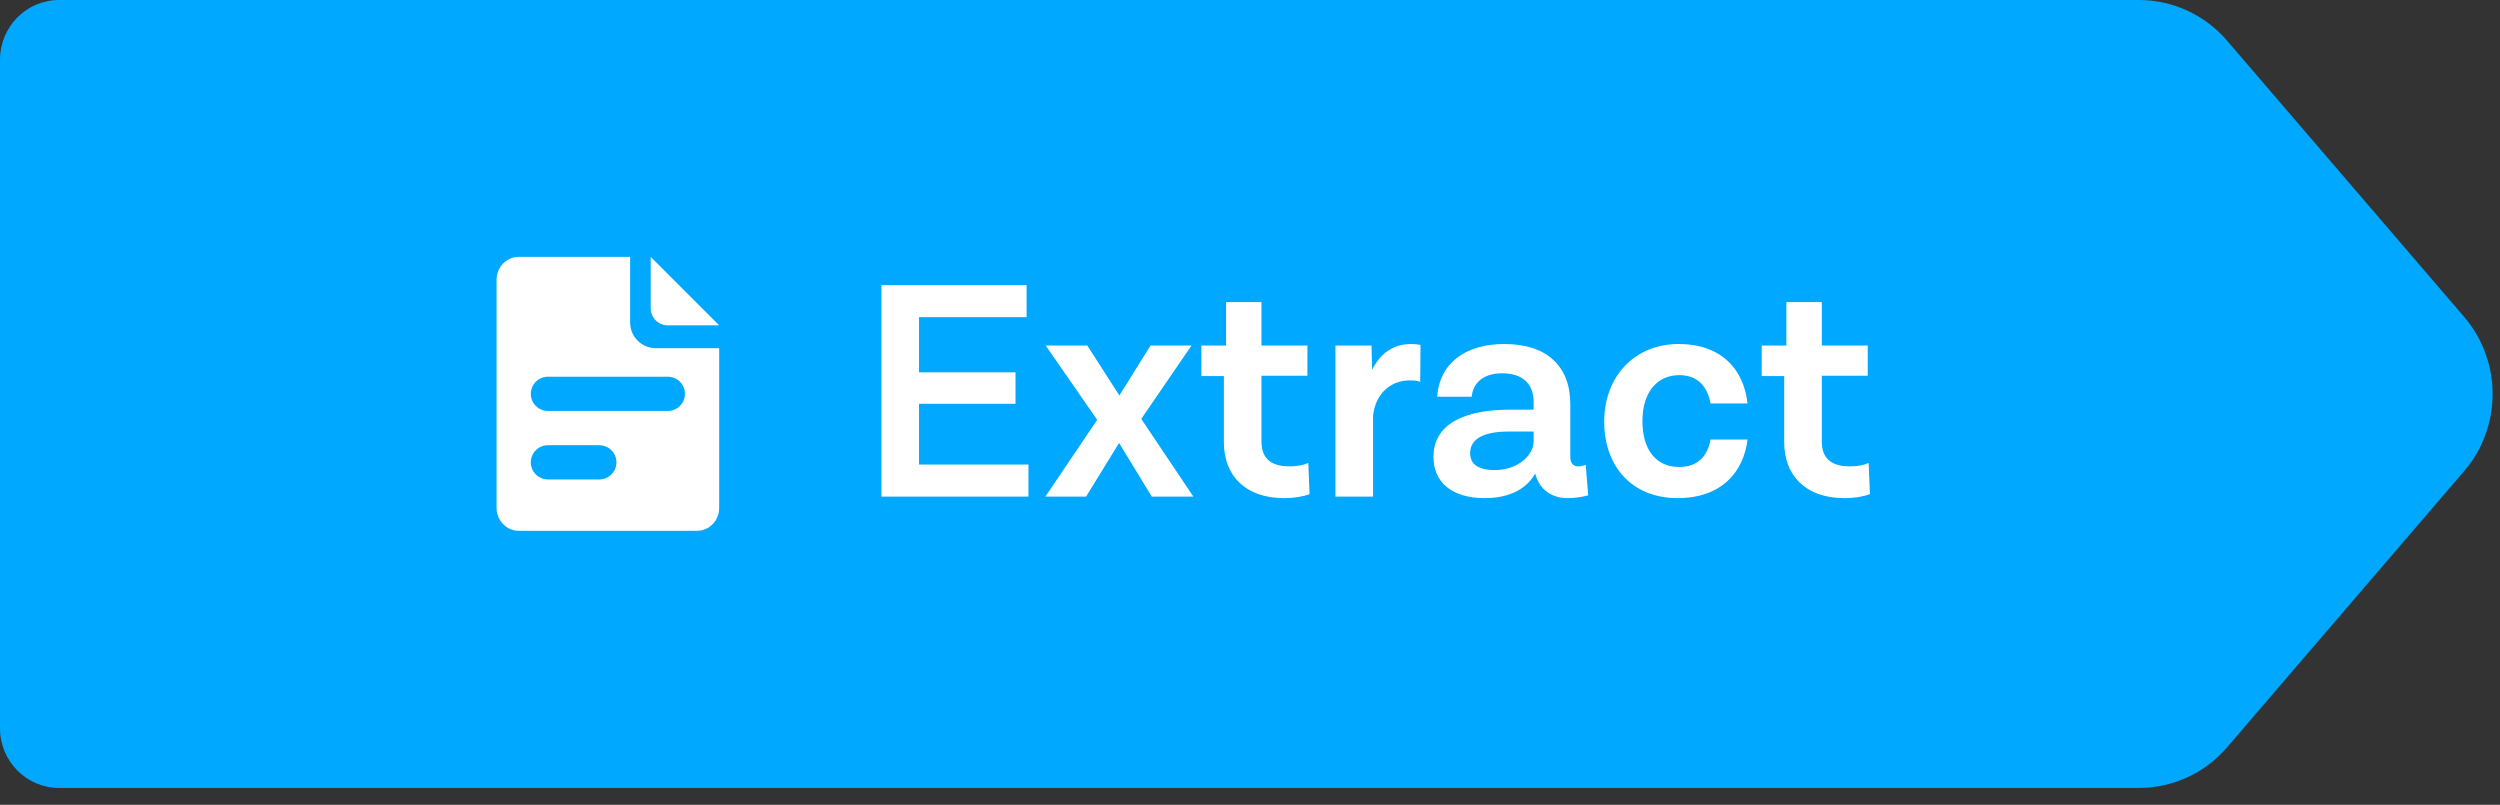
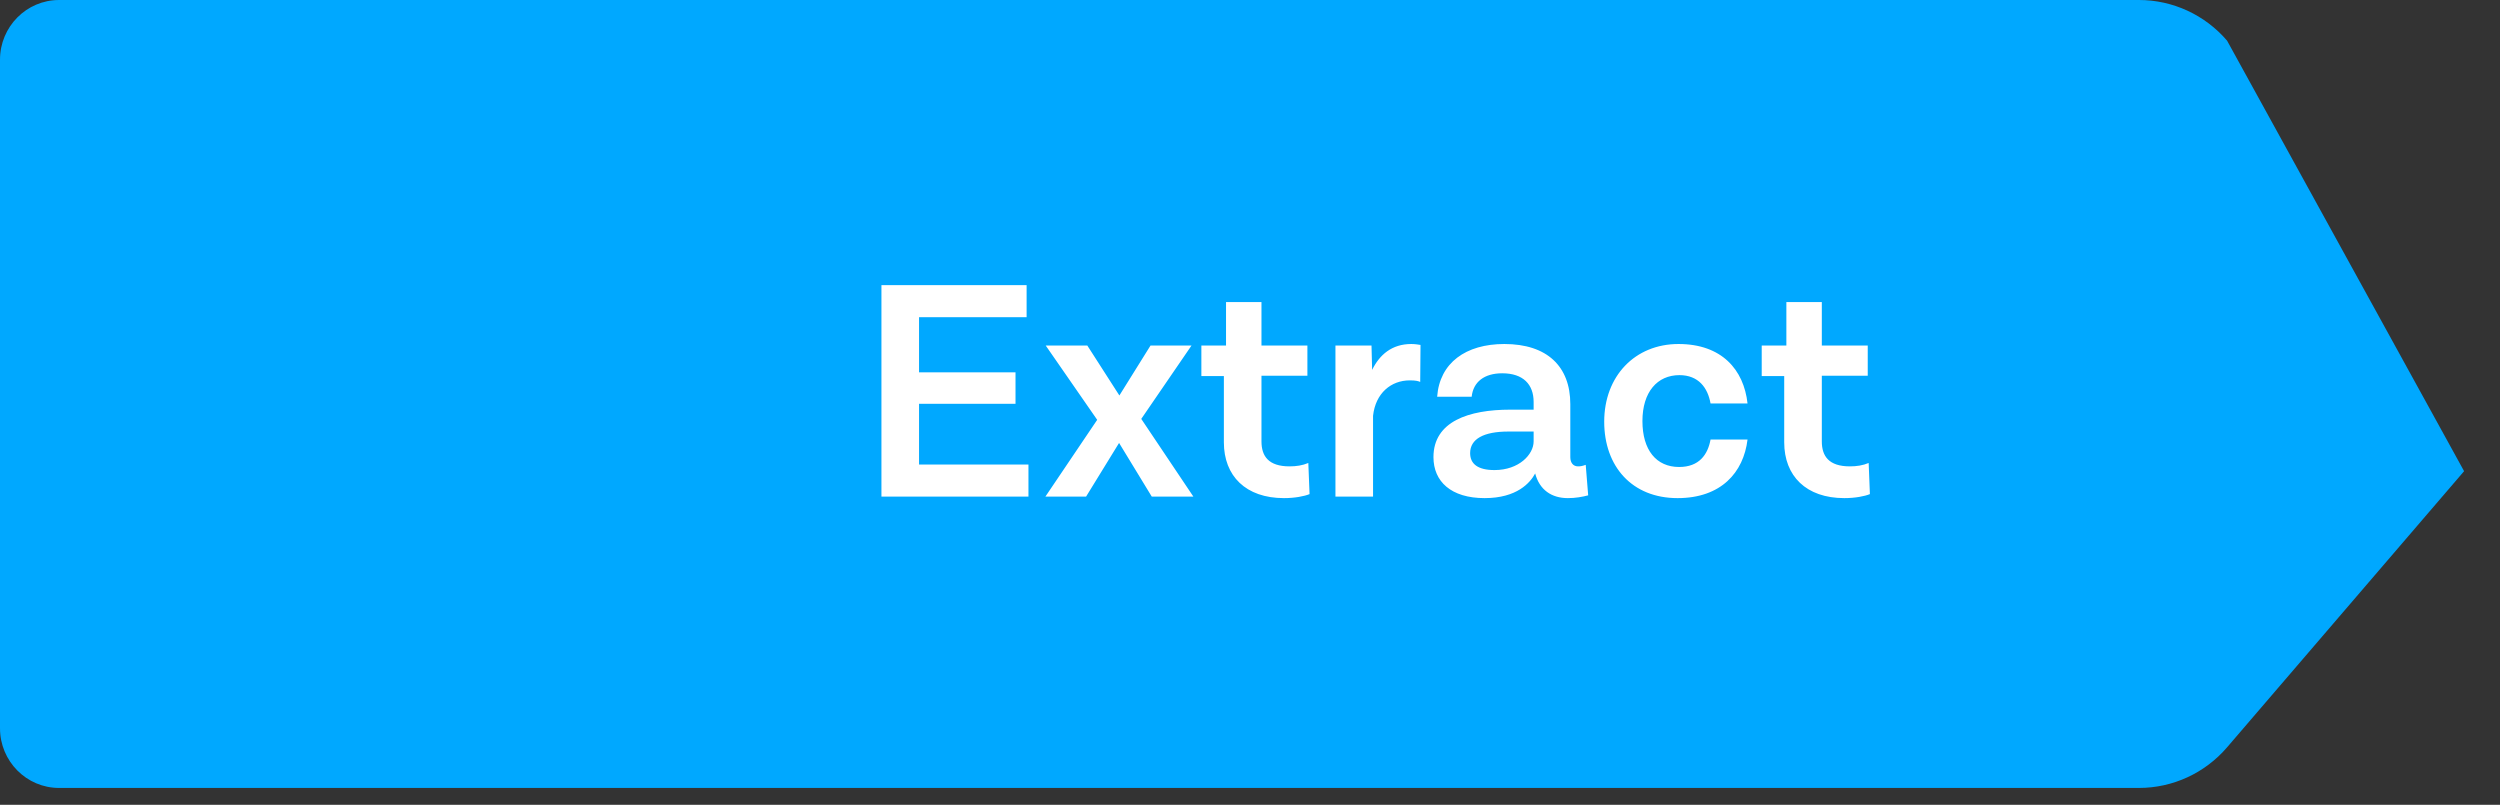
<svg xmlns="http://www.w3.org/2000/svg" width="146px" height="47px" viewBox="0 0 146 47" version="1.1">
  <rect x="0" y="0" width="146" height="47" fill="#333333" stroke="none" />
  <title>Group 7</title>
  <desc>Created with Sketch.</desc>
  <g id="Page-1" stroke="none" stroke-width="1" fill="none" fill-rule="evenodd">
    <g id="botminds-inner" transform="translate(-592, -4616)">
      <g id="touchpoint-copy" transform="translate(0, 4501)">
        <g id="Group-11" transform="translate(592, 115)">
          <g id="Group-7">
-             <path d="M124.914,46.016 C126.889,46.016 128.767,45.151 130.061,43.644 L143.903,27.517 C146.124,24.93 146.124,21.088 143.903,18.501 L130.061,2.374 C128.767,0.867 126.889,0 124.914,0 L3.451,0 C1.546,0 0,1.562 0,3.486 L0,42.53 C0,44.454 1.546,46.016 3.451,46.016 L124.914,46.016 Z" id="Fill-1" fill="#00A8FF" />
+             <path d="M124.914,46.016 C126.889,46.016 128.767,45.151 130.061,43.644 L143.903,27.517 L130.061,2.374 C128.767,0.867 126.889,0 124.914,0 L3.451,0 C1.546,0 0,1.562 0,3.486 L0,42.53 C0,44.454 1.546,46.016 3.451,46.016 L124.914,46.016 Z" id="Fill-1" fill="#00A8FF" />
            <g id="Group-8" transform="translate(29, 12)" fill="#FFFFFF">
              <path d="M24.672,15.128 L31.062,15.128 L31.062,17 L22.476,17 L22.476,4.652 L30.954,4.652 L30.954,6.524 L24.672,6.524 L24.672,9.746 L30.306,9.746 L30.306,11.582 L24.672,11.582 L24.672,15.128 Z M40.692,17 L38.262,17 L36.354,13.868 L34.428,17 L32.052,17 L35.076,12.518 L32.07,8.18 L34.5,8.18 L36.372,11.096 L38.19,8.18 L40.584,8.18 L37.65,12.464 L40.692,17 Z M47.406,15.038 L47.478,16.856 C47.172,16.982 46.614,17.09 45.984,17.09 C43.752,17.09 42.474,15.794 42.474,13.832 L42.474,9.962 L41.16,9.962 L41.16,8.18 L42.6,8.18 L42.6,5.642 L44.67,5.642 L44.67,8.18 L47.352,8.18 L47.352,9.944 L44.67,9.944 L44.67,13.778 C44.67,14.642 45.084,15.236 46.308,15.236 C46.704,15.236 47.064,15.182 47.406,15.038 Z M53.418,8.09 C53.634,8.09 53.85,8.126 53.958,8.144 L53.94,10.304 C53.814,10.25 53.67,10.214 53.328,10.214 C52.248,10.214 51.33,10.952 51.186,12.284 L51.186,17 L48.99,17 L48.99,8.18 L51.096,8.18 L51.132,9.602 C51.564,8.72 52.284,8.09 53.418,8.09 Z M63.606,15.146 L63.75,16.928 C63.408,17.018 63.012,17.09 62.562,17.09 C61.608,17.09 60.906,16.604 60.654,15.65 C60.366,16.19 59.592,17.09 57.702,17.09 C55.74,17.09 54.714,16.118 54.714,14.696 C54.714,12.608 56.784,11.924 59.196,11.924 L60.564,11.924 L60.564,11.474 C60.564,10.448 59.952,9.8 58.728,9.8 C57.684,9.8 57.036,10.304 56.946,11.168 L54.93,11.168 C55.074,9.188 56.604,8.09 58.854,8.09 C61.356,8.09 62.706,9.404 62.706,11.6 L62.706,14.696 C62.706,15.038 62.886,15.236 63.156,15.236 C63.3,15.236 63.408,15.218 63.606,15.146 Z M58.278,15.452 C59.718,15.452 60.564,14.534 60.564,13.778 L60.564,13.202 L59.088,13.202 C57.648,13.202 56.856,13.634 56.856,14.462 C56.856,15.092 57.306,15.452 58.278,15.452 Z M68.97,17.09 C66.306,17.09 64.686,15.236 64.686,12.626 C64.686,9.962 66.486,8.09 69.024,8.09 C71.544,8.09 72.84,9.584 73.056,11.564 L70.896,11.564 C70.734,10.646 70.194,9.908 69.078,9.908 C67.782,9.908 66.918,10.898 66.918,12.59 C66.918,14.282 67.728,15.272 69.06,15.272 C70.23,15.272 70.734,14.552 70.896,13.67 L73.056,13.67 C72.822,15.596 71.508,17.09 68.97,17.09 Z M80.13,15.038 L80.202,16.856 C79.896,16.982 79.338,17.09 78.708,17.09 C76.476,17.09 75.198,15.794 75.198,13.832 L75.198,9.962 L73.884,9.962 L73.884,8.18 L75.324,8.18 L75.324,5.642 L77.394,5.642 L77.394,8.18 L80.076,8.18 L80.076,9.944 L77.394,9.944 L77.394,13.778 C77.394,14.642 77.808,15.236 79.032,15.236 C79.428,15.236 79.788,15.182 80.13,15.038 Z" id="Extract" />
-               <path d="M9,3 L9,6 C9,6.552 9.448,7 10,7 L13,7 L9,3 Z M7.8,3 L1.3,3 C0.582,3 0,3.597 0,4.333 L0,17.667 C0,18.403 0.582,19 1.3,19 L11.7,19 C12.418,19 13,18.403 13,17.667 L13,8.333 L9.3,8.333 C8.472,8.333 7.8,7.662 7.8,6.833 L7.8,3 Z M3,14 L6,14 C6.552,14 7,14.448 7,15 L7,15 C7,15.552 6.552,16 6,16 L3,16 C2.448,16 2,15.552 2,15 L2,15 C2,14.448 2.448,14 3,14 Z M3,10 L10,10 C10.552,10 11,10.448 11,11 L11,11 C11,11.552 10.552,12 10,12 L3,12 C2.448,12 2,11.552 2,11 L2,11 C2,10.448 2.448,10 3,10 Z" id="Shape" fill-rule="nonzero" />
            </g>
          </g>
        </g>
      </g>
    </g>
  </g>
</svg>